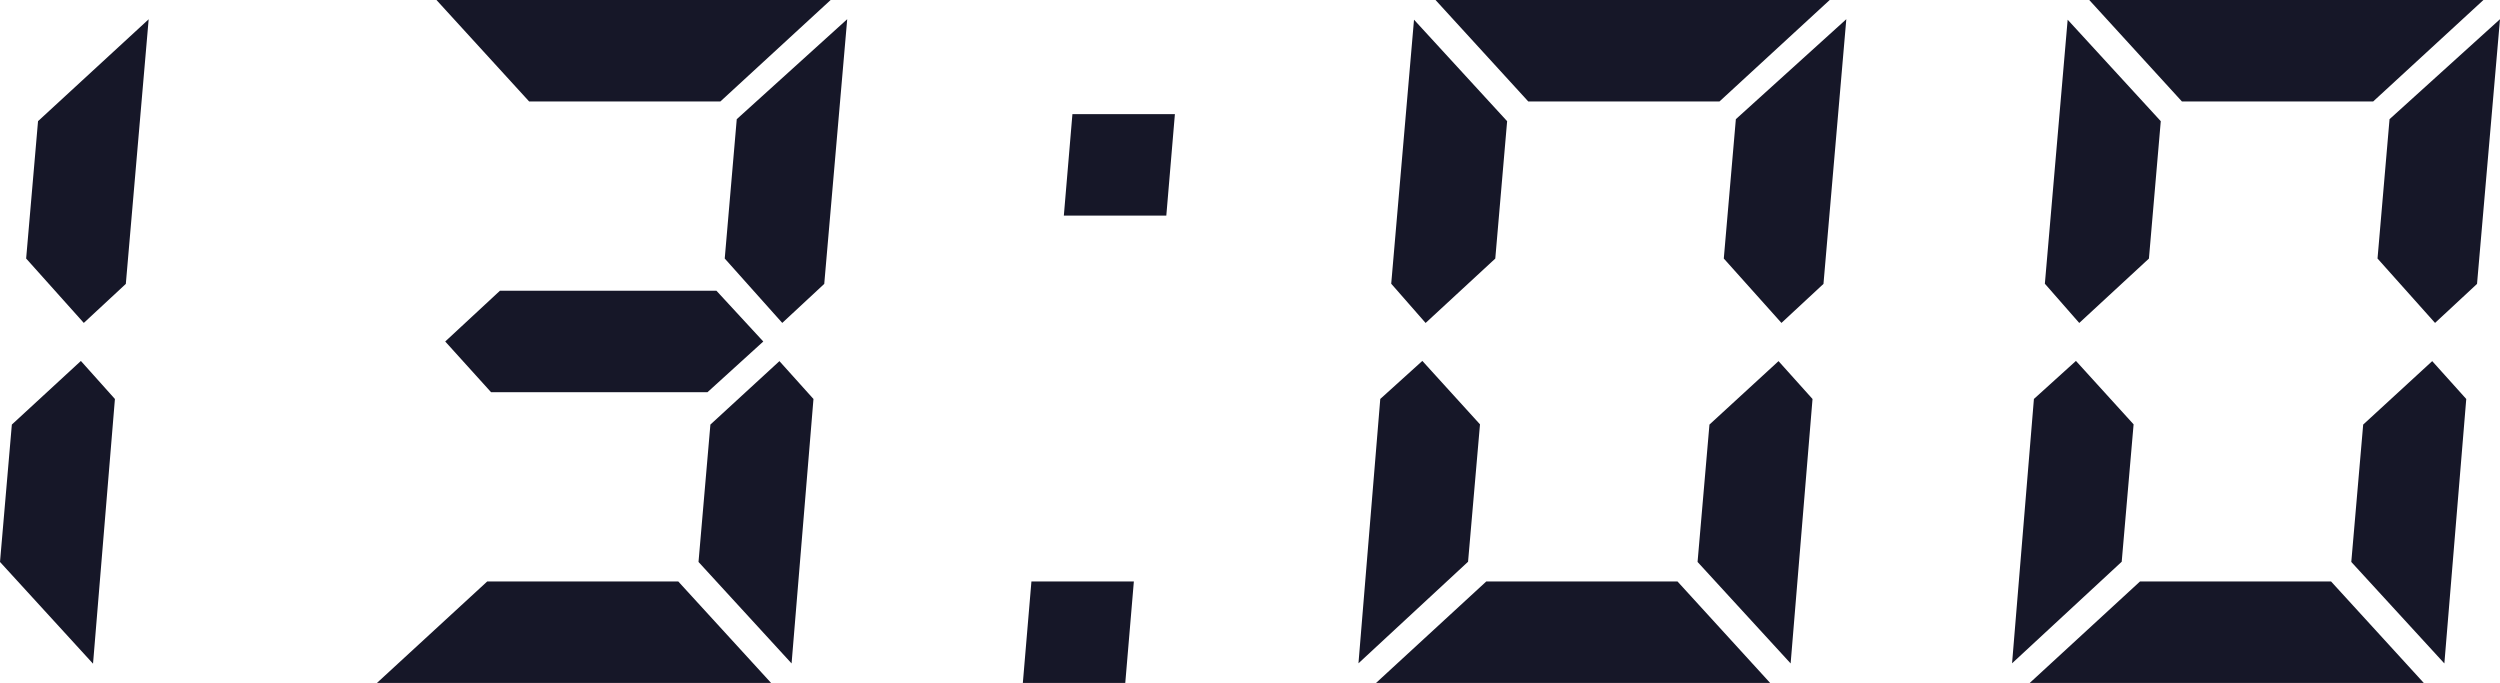
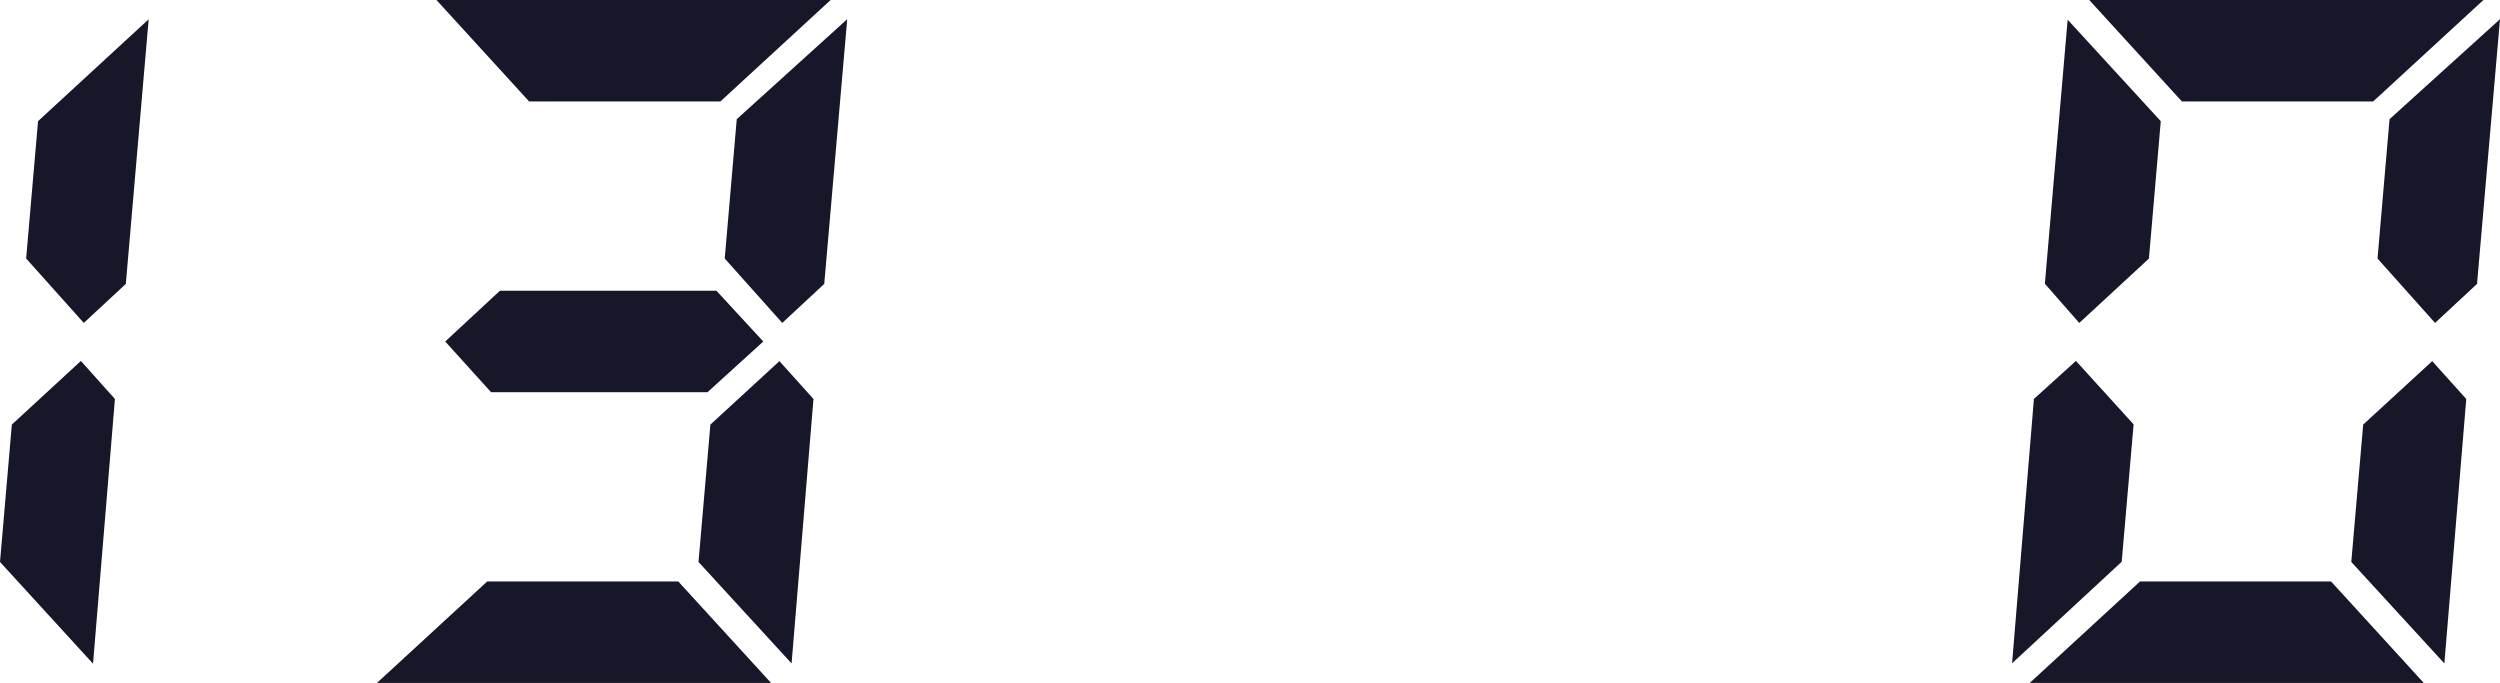
<svg xmlns="http://www.w3.org/2000/svg" width="58.235" height="15.909" viewBox="0 0 58.235 15.909">
  <g id="レイヤー_2" data-name="レイヤー 2">
    <g id="デザイン">
      <g>
        <path d="M2.677,9.294l-.51,6.166L0,13.09l.276-3.2L1.884,8.408ZM.609,6.022l.277-3.2L3.463.449,2.931,6.613l-.979.909Z" fill="#161728" />
        <path d="M17.962,15.909H8.78l2.569-2.364H15.8ZM19.349,0,16.78,2.364H12.326L10.167,0Zm-2.66,6.773L17.78,7.955l-1.3,1.181H11.439L10.371,7.955l1.274-1.182Zm2.26,2.521-.51,6.16L16.271,13.09l.277-3.2,1.608-1.478ZM16.882,6.022l.28-3.246L19.735.447,19.2,6.613l-.978.909Z" fill="#161728" />
-         <path d="M23.826,15.909l.2-2.364h2.386l-.2,2.364Zm.955-10.886.2-2.364h2.387l-.2,2.364Z" fill="#161728" />
-         <path d="M34.475,9.885l-.278,3.2-2.553,2.366.508-6.158.98-.886Zm6.759,6.024H32.053l2.568-2.364h4.455Zm-8.827-9.3.531-6.15,2.169,2.364-.276,3.2-1.623,1.5ZM42.621,0,40.053,2.364H35.6L33.439,0Zm-.4,9.294-.51,6.16L39.543,13.09l.277-3.2,1.609-1.478ZM40.154,6.022l.281-3.246L43.008.447l-.532,6.166-.979.909Z" fill="#161728" />
        <path d="M49.7,9.885l-.277,3.2-2.554,2.366.509-6.158.979-.886Zm6.76,6.024H47.28l2.569-2.364H54.3Zm-8.827-9.3.531-6.15,2.169,2.364-.276,3.2-1.623,1.5ZM57.849,0,55.28,2.364H50.826L48.667,0Zm-.4,9.294-.51,6.16L54.771,13.09l.277-3.2,1.608-1.478ZM55.382,6.022l.28-3.246L58.235.447,57.7,6.613l-.978.909Z" fill="#161728" />
      </g>
    </g>
  </g>
</svg>